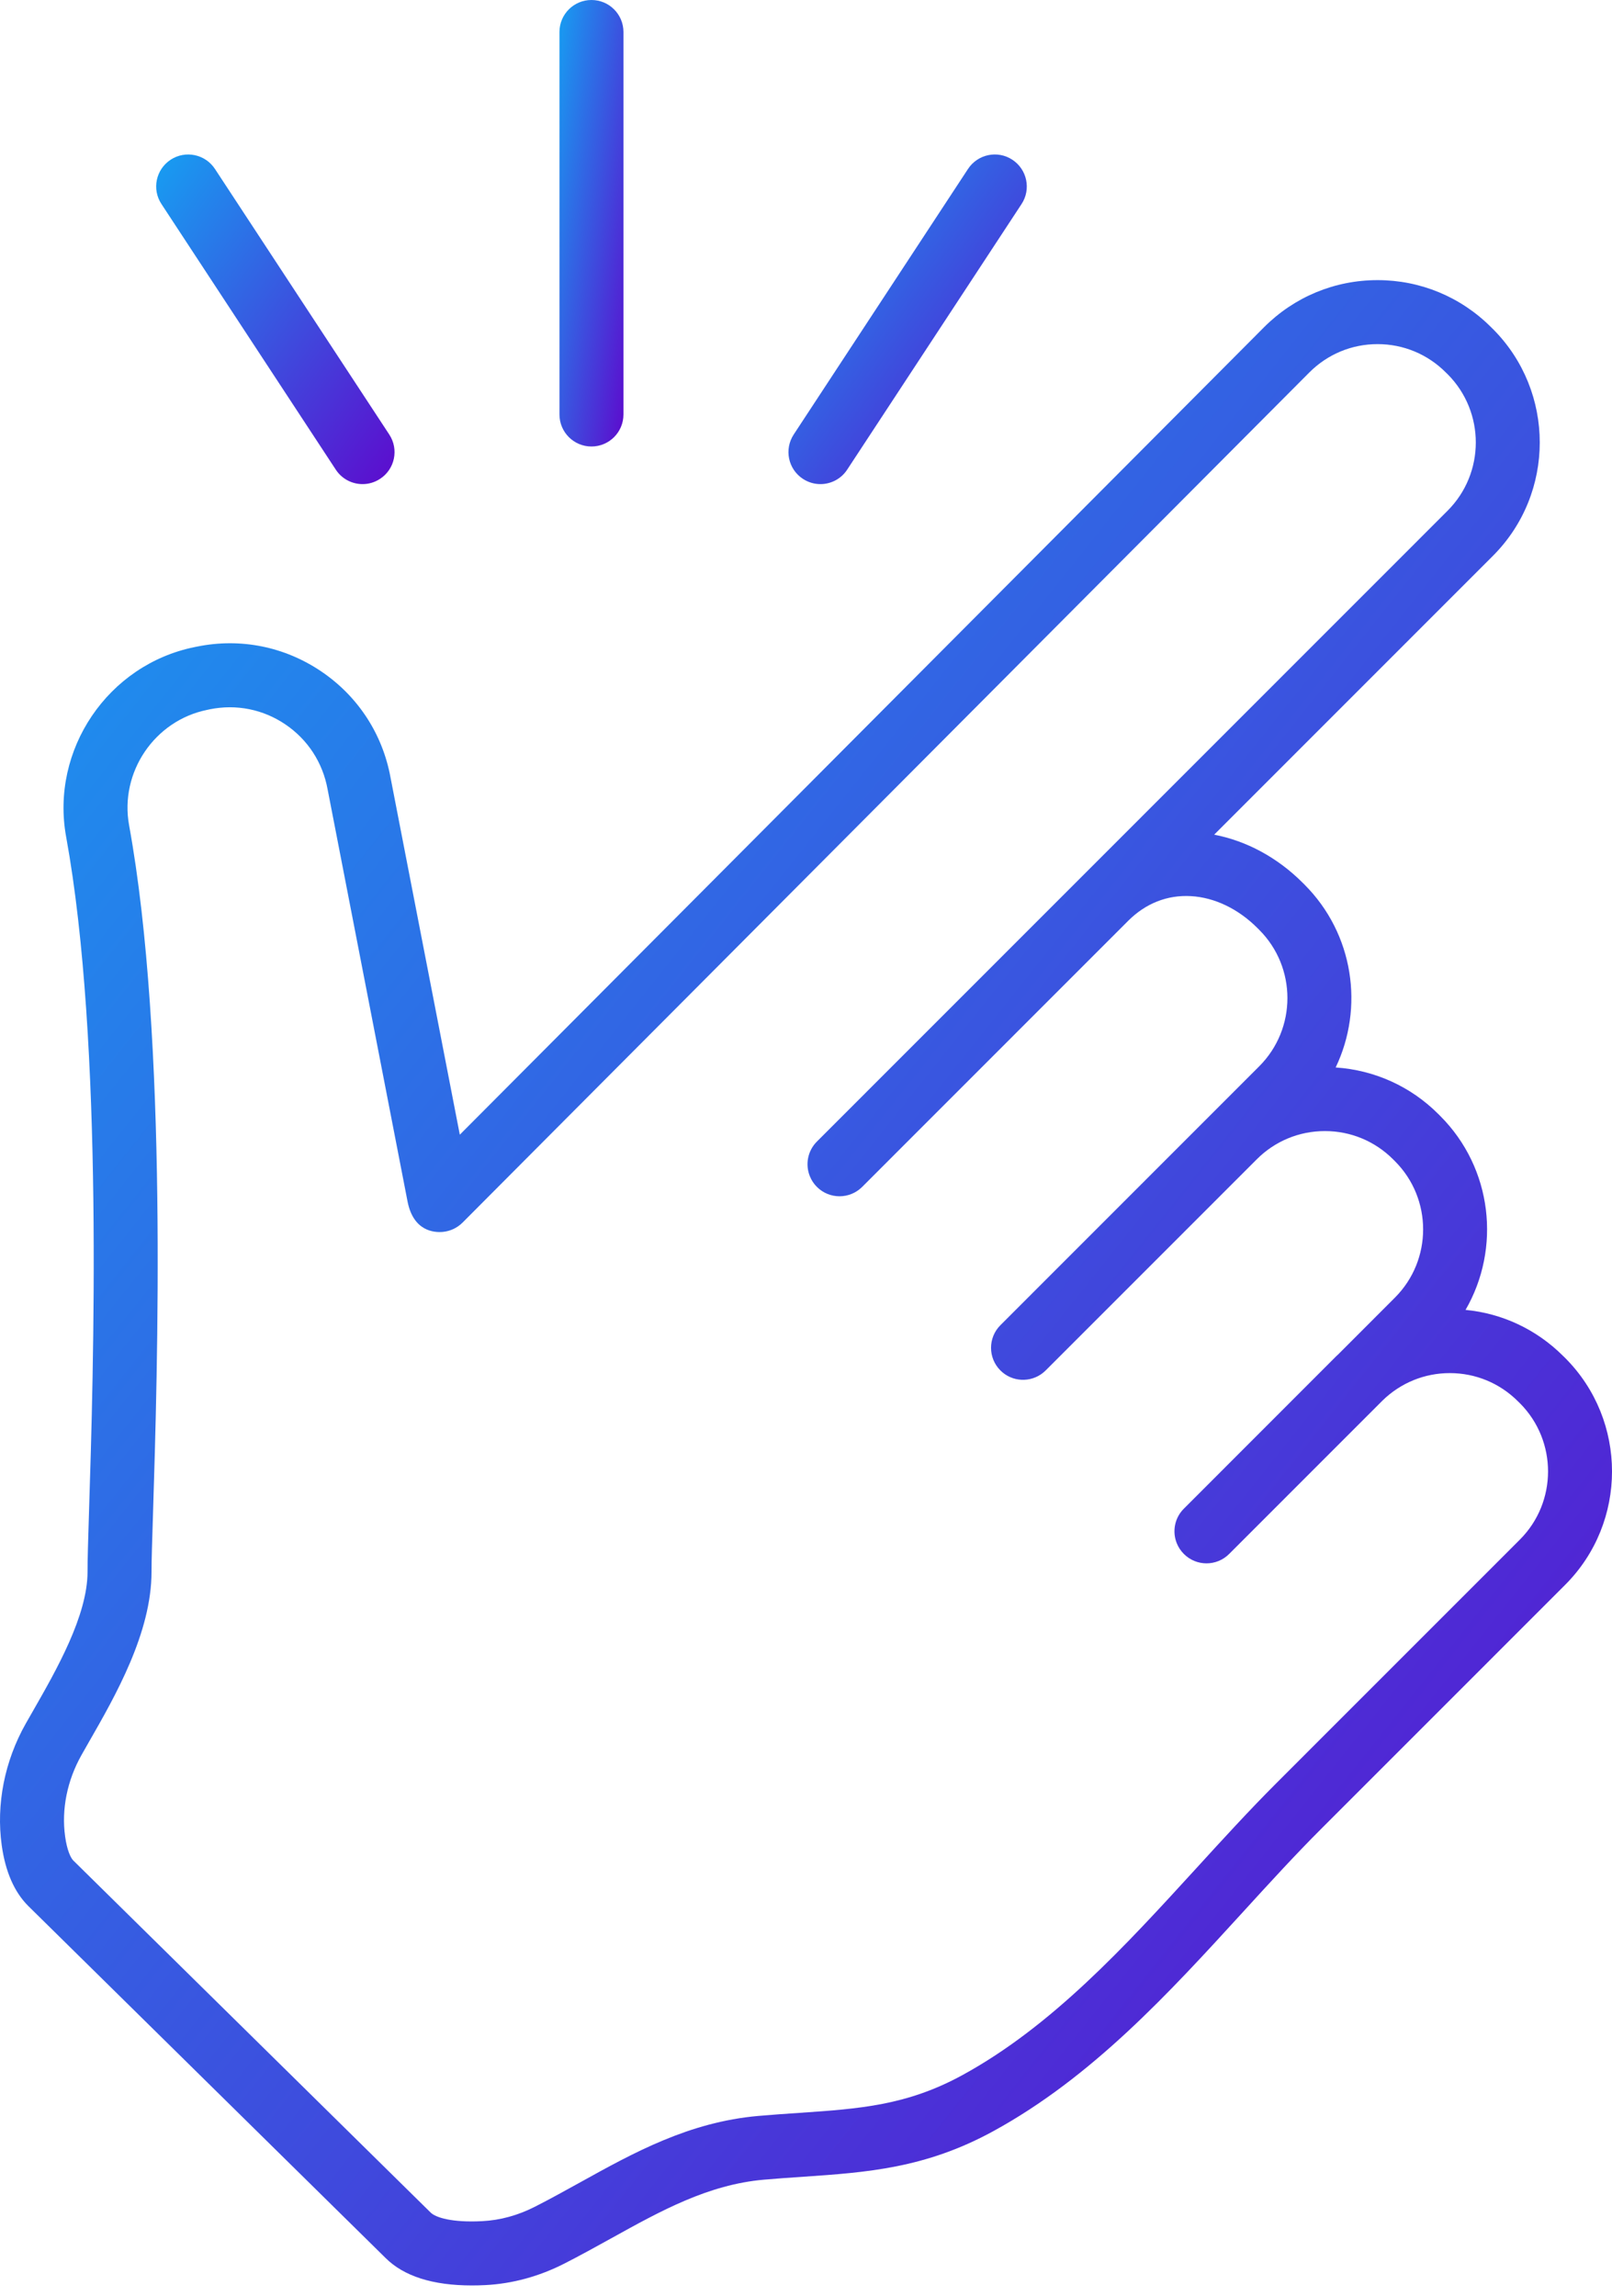
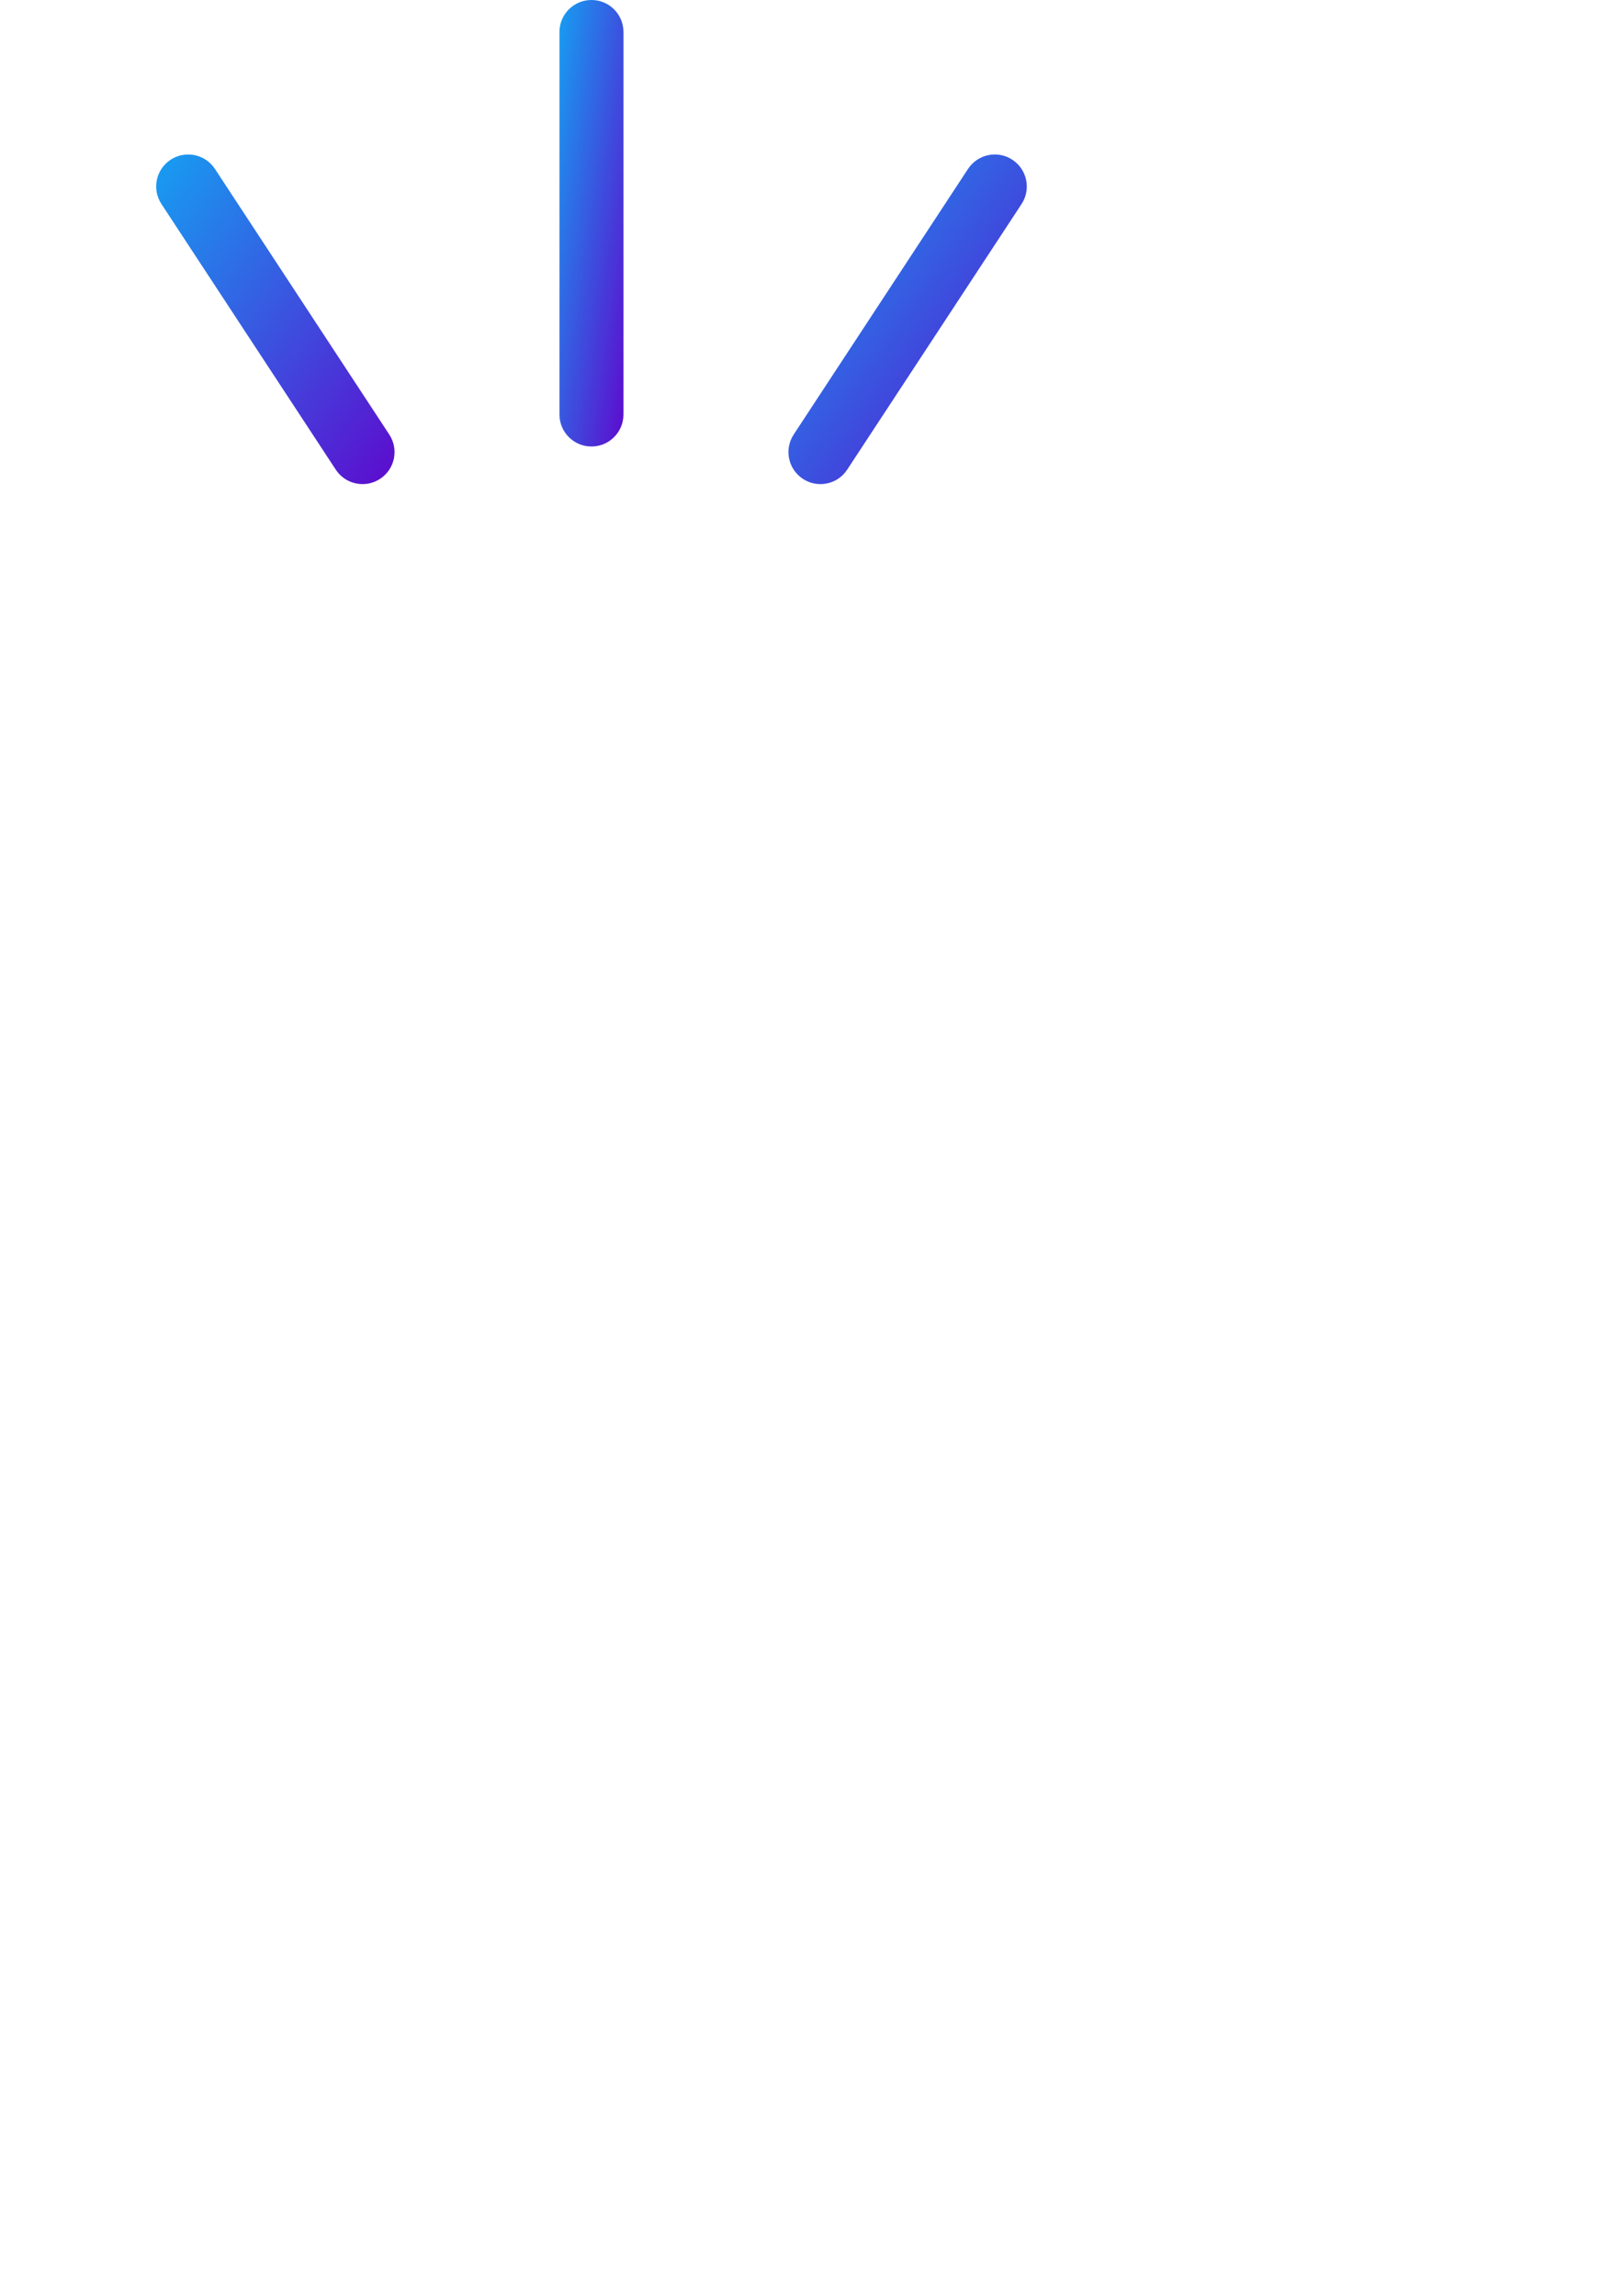
<svg xmlns="http://www.w3.org/2000/svg" width="33" height="47" viewBox="0 0 33 47" fill="none">
  <path d="M6.874 9.615C7 9.807 7.209 9.911 7.422 9.911C7.546 9.911 7.67 9.876 7.781 9.803C8.084 9.605 8.168 9.199 7.969 8.896L4.4 3.458C4.201 3.156 3.795 3.072 3.493 3.27C3.19 3.469 3.106 3.875 3.305 4.177L6.874 9.615Z" fill="url(#paint0_linear_8532_3515)" />
  <path d="M16.436 9.803C16.547 9.876 16.672 9.911 16.795 9.911C17.008 9.911 17.218 9.807 17.343 9.615L20.913 4.177C21.111 3.875 21.027 3.469 20.724 3.27C20.422 3.071 20.016 3.156 19.817 3.458L16.248 8.896C16.05 9.199 16.134 9.605 16.436 9.803Z" fill="url(#paint1_linear_8532_3515)" />
  <path d="M12.108 9.141C12.47 9.141 12.763 8.847 12.763 8.486V0.655C12.763 0.293 12.47 0 12.108 0C11.746 0 11.453 0.293 11.453 0.655V8.486C11.453 8.847 11.746 9.141 12.108 9.141Z" fill="url(#paint2_linear_8532_3515)" />
-   <path d="M32.041 27.801C32.038 27.798 32.036 27.796 32.033 27.793L31.998 27.759C31.455 27.218 30.756 26.889 30.002 26.817C30.729 25.56 30.557 23.92 29.483 22.846L29.445 22.808C28.877 22.24 28.137 21.907 27.343 21.854C27.928 20.632 27.715 19.121 26.705 18.11L26.667 18.072C26.15 17.555 25.518 17.215 24.856 17.088L30.561 11.381C31.841 10.101 31.841 8.017 30.562 6.735C30.559 6.733 30.557 6.73 30.554 6.728L30.52 6.694C29.899 6.076 29.076 5.735 28.201 5.735C27.323 5.735 26.499 6.077 25.877 6.699L9.413 23.23C8.959 20.892 8.006 15.979 7.995 15.92C7.832 15.027 7.329 14.255 6.577 13.746C5.826 13.238 4.924 13.057 4.037 13.237L3.982 13.248C2.208 13.608 1.029 15.351 1.354 17.132C2.124 21.355 1.913 28.083 1.822 30.957C1.804 31.535 1.791 31.953 1.792 32.177C1.793 33.075 1.151 34.196 0.683 35.014C0.628 35.109 0.576 35.201 0.527 35.287C0.093 36.056 -0.081 36.94 0.035 37.777C0.11 38.316 0.291 38.733 0.577 39.019L7.892 46.226C8.266 46.6 8.859 46.789 9.657 46.789C9.747 46.789 9.84 46.787 9.935 46.782C10.489 46.754 11.031 46.606 11.548 46.344C11.881 46.174 12.203 45.996 12.515 45.823C13.534 45.258 14.496 44.725 15.636 44.624C15.918 44.599 16.192 44.581 16.456 44.563C17.734 44.475 18.941 44.393 20.33 43.633C22.356 42.526 23.928 40.805 25.449 39.14C25.999 38.538 26.519 37.968 27.057 37.431L32.041 32.446C33.32 31.166 33.32 29.082 32.041 27.801ZM31.114 31.52L26.13 36.505C25.572 37.063 25.018 37.67 24.482 38.257C23.033 39.842 21.536 41.481 19.702 42.483C18.565 43.105 17.595 43.172 16.366 43.256C16.096 43.274 15.816 43.293 15.521 43.319C14.104 43.444 12.973 44.071 11.88 44.677C11.578 44.844 11.266 45.017 10.954 45.176C10.603 45.355 10.238 45.455 9.869 45.473C9.252 45.505 8.918 45.399 8.815 45.296L1.5 38.089C1.445 38.033 1.371 37.875 1.333 37.596C1.256 37.042 1.375 36.451 1.668 35.931C1.716 35.847 1.766 35.758 1.819 35.665C2.362 34.719 3.104 33.423 3.102 32.174C3.101 31.972 3.115 31.542 3.132 30.998C3.223 28.083 3.438 21.257 2.643 16.897C2.445 15.812 3.163 14.751 4.241 14.533L4.296 14.521C4.837 14.412 5.386 14.521 5.843 14.831C6.3 15.141 6.607 15.611 6.707 16.162L8.343 24.597C8.463 25.21 8.89 25.237 9.068 25.22C9.219 25.205 9.361 25.138 9.469 25.03L26.805 7.624C27.178 7.251 27.673 7.045 28.201 7.045C28.728 7.045 29.224 7.251 29.597 7.624C29.599 7.627 29.602 7.629 29.604 7.631L29.638 7.664C30.404 8.436 30.403 9.686 29.635 10.455L16.723 23.371C16.531 23.563 16.483 23.845 16.579 24.081C16.611 24.161 16.659 24.235 16.723 24.299C16.979 24.555 17.394 24.555 17.65 24.299L23.095 18.852C23.454 18.493 23.898 18.319 24.38 18.346C24.865 18.374 25.348 18.606 25.741 18.999L25.778 19.036C26.548 19.806 26.548 21.06 25.778 21.83L20.48 27.13C20.224 27.386 20.224 27.801 20.48 28.057C20.72 28.297 21.099 28.311 21.356 28.102C21.373 28.088 21.39 28.073 21.406 28.057L25.727 23.735C26.099 23.362 26.595 23.156 27.123 23.156C27.65 23.156 28.146 23.362 28.519 23.735L28.556 23.772C29.326 24.542 29.326 25.796 28.556 26.566L27.395 27.728C27.382 27.74 27.369 27.751 27.357 27.763L24.235 30.887C24.043 31.078 23.995 31.36 24.091 31.596C24.123 31.676 24.172 31.75 24.236 31.814C24.364 31.942 24.531 32.006 24.699 32.006C24.867 32.006 25.034 31.942 25.162 31.814L28.303 28.672C28.674 28.311 29.161 28.111 29.68 28.111C30.207 28.111 30.703 28.317 31.076 28.69C31.078 28.692 31.081 28.695 31.083 28.697L31.117 28.73C31.883 29.501 31.882 30.752 31.114 31.52Z" fill="url(#paint3_linear_8532_3515)" />
  <defs>
    <linearGradient id="paint0_linear_8532_3515" x1="0.747" y1="6.518" x2="7.1" y2="11.066" gradientUnits="userSpaceOnUse">
      <stop stop-color="#169FF2" />
      <stop offset="1" stop-color="#5C0DCE" />
    </linearGradient>
    <linearGradient id="paint1_linear_8532_3515" x1="13.69" y1="6.518" x2="20.043" y2="11.066" gradientUnits="userSpaceOnUse">
      <stop stop-color="#169FF2" />
      <stop offset="1" stop-color="#5C0DCE" />
    </linearGradient>
    <linearGradient id="paint2_linear_8532_3515" x1="10.795" y1="4.545" x2="13.324" y2="4.904" gradientUnits="userSpaceOnUse">
      <stop stop-color="#169FF2" />
      <stop offset="1" stop-color="#5C0DCE" />
    </linearGradient>
    <linearGradient id="paint3_linear_8532_3515" x1="-16.574" y1="26.149" x2="23.212" y2="57.808" gradientUnits="userSpaceOnUse">
      <stop stop-color="#169FF2" />
      <stop offset="1" stop-color="#5C0DCE" />
    </linearGradient>
  </defs>
</svg>